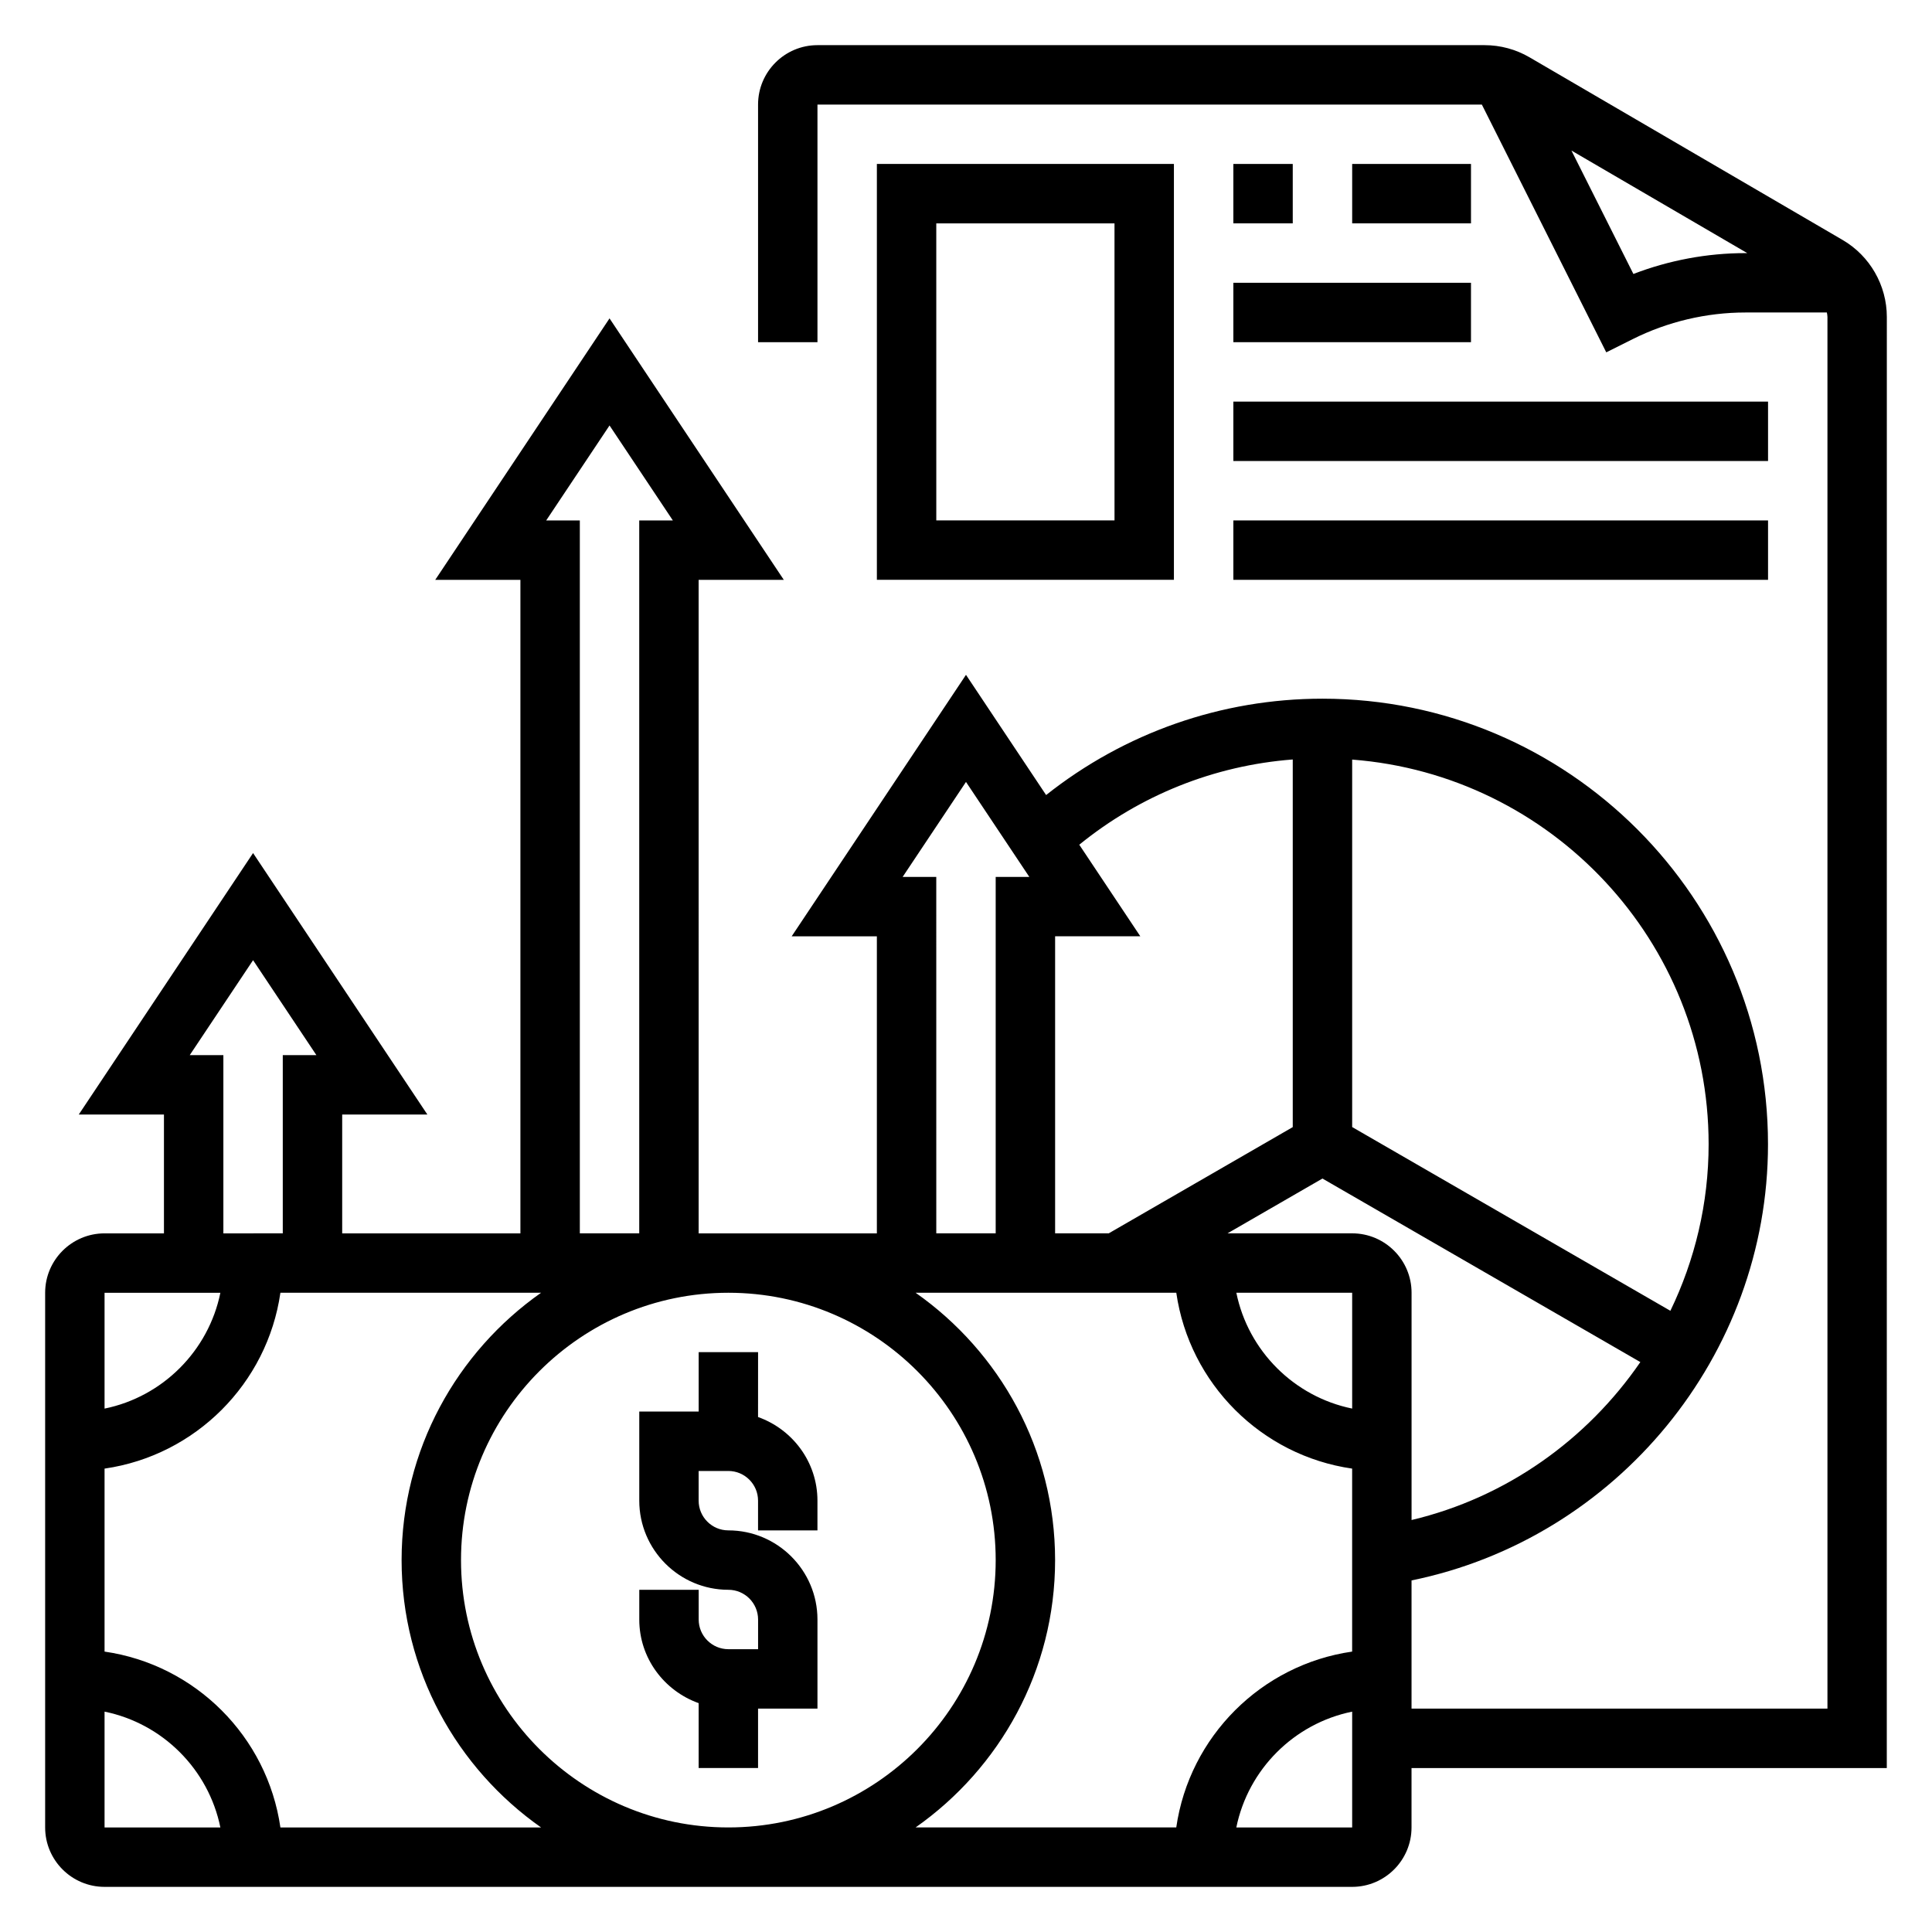
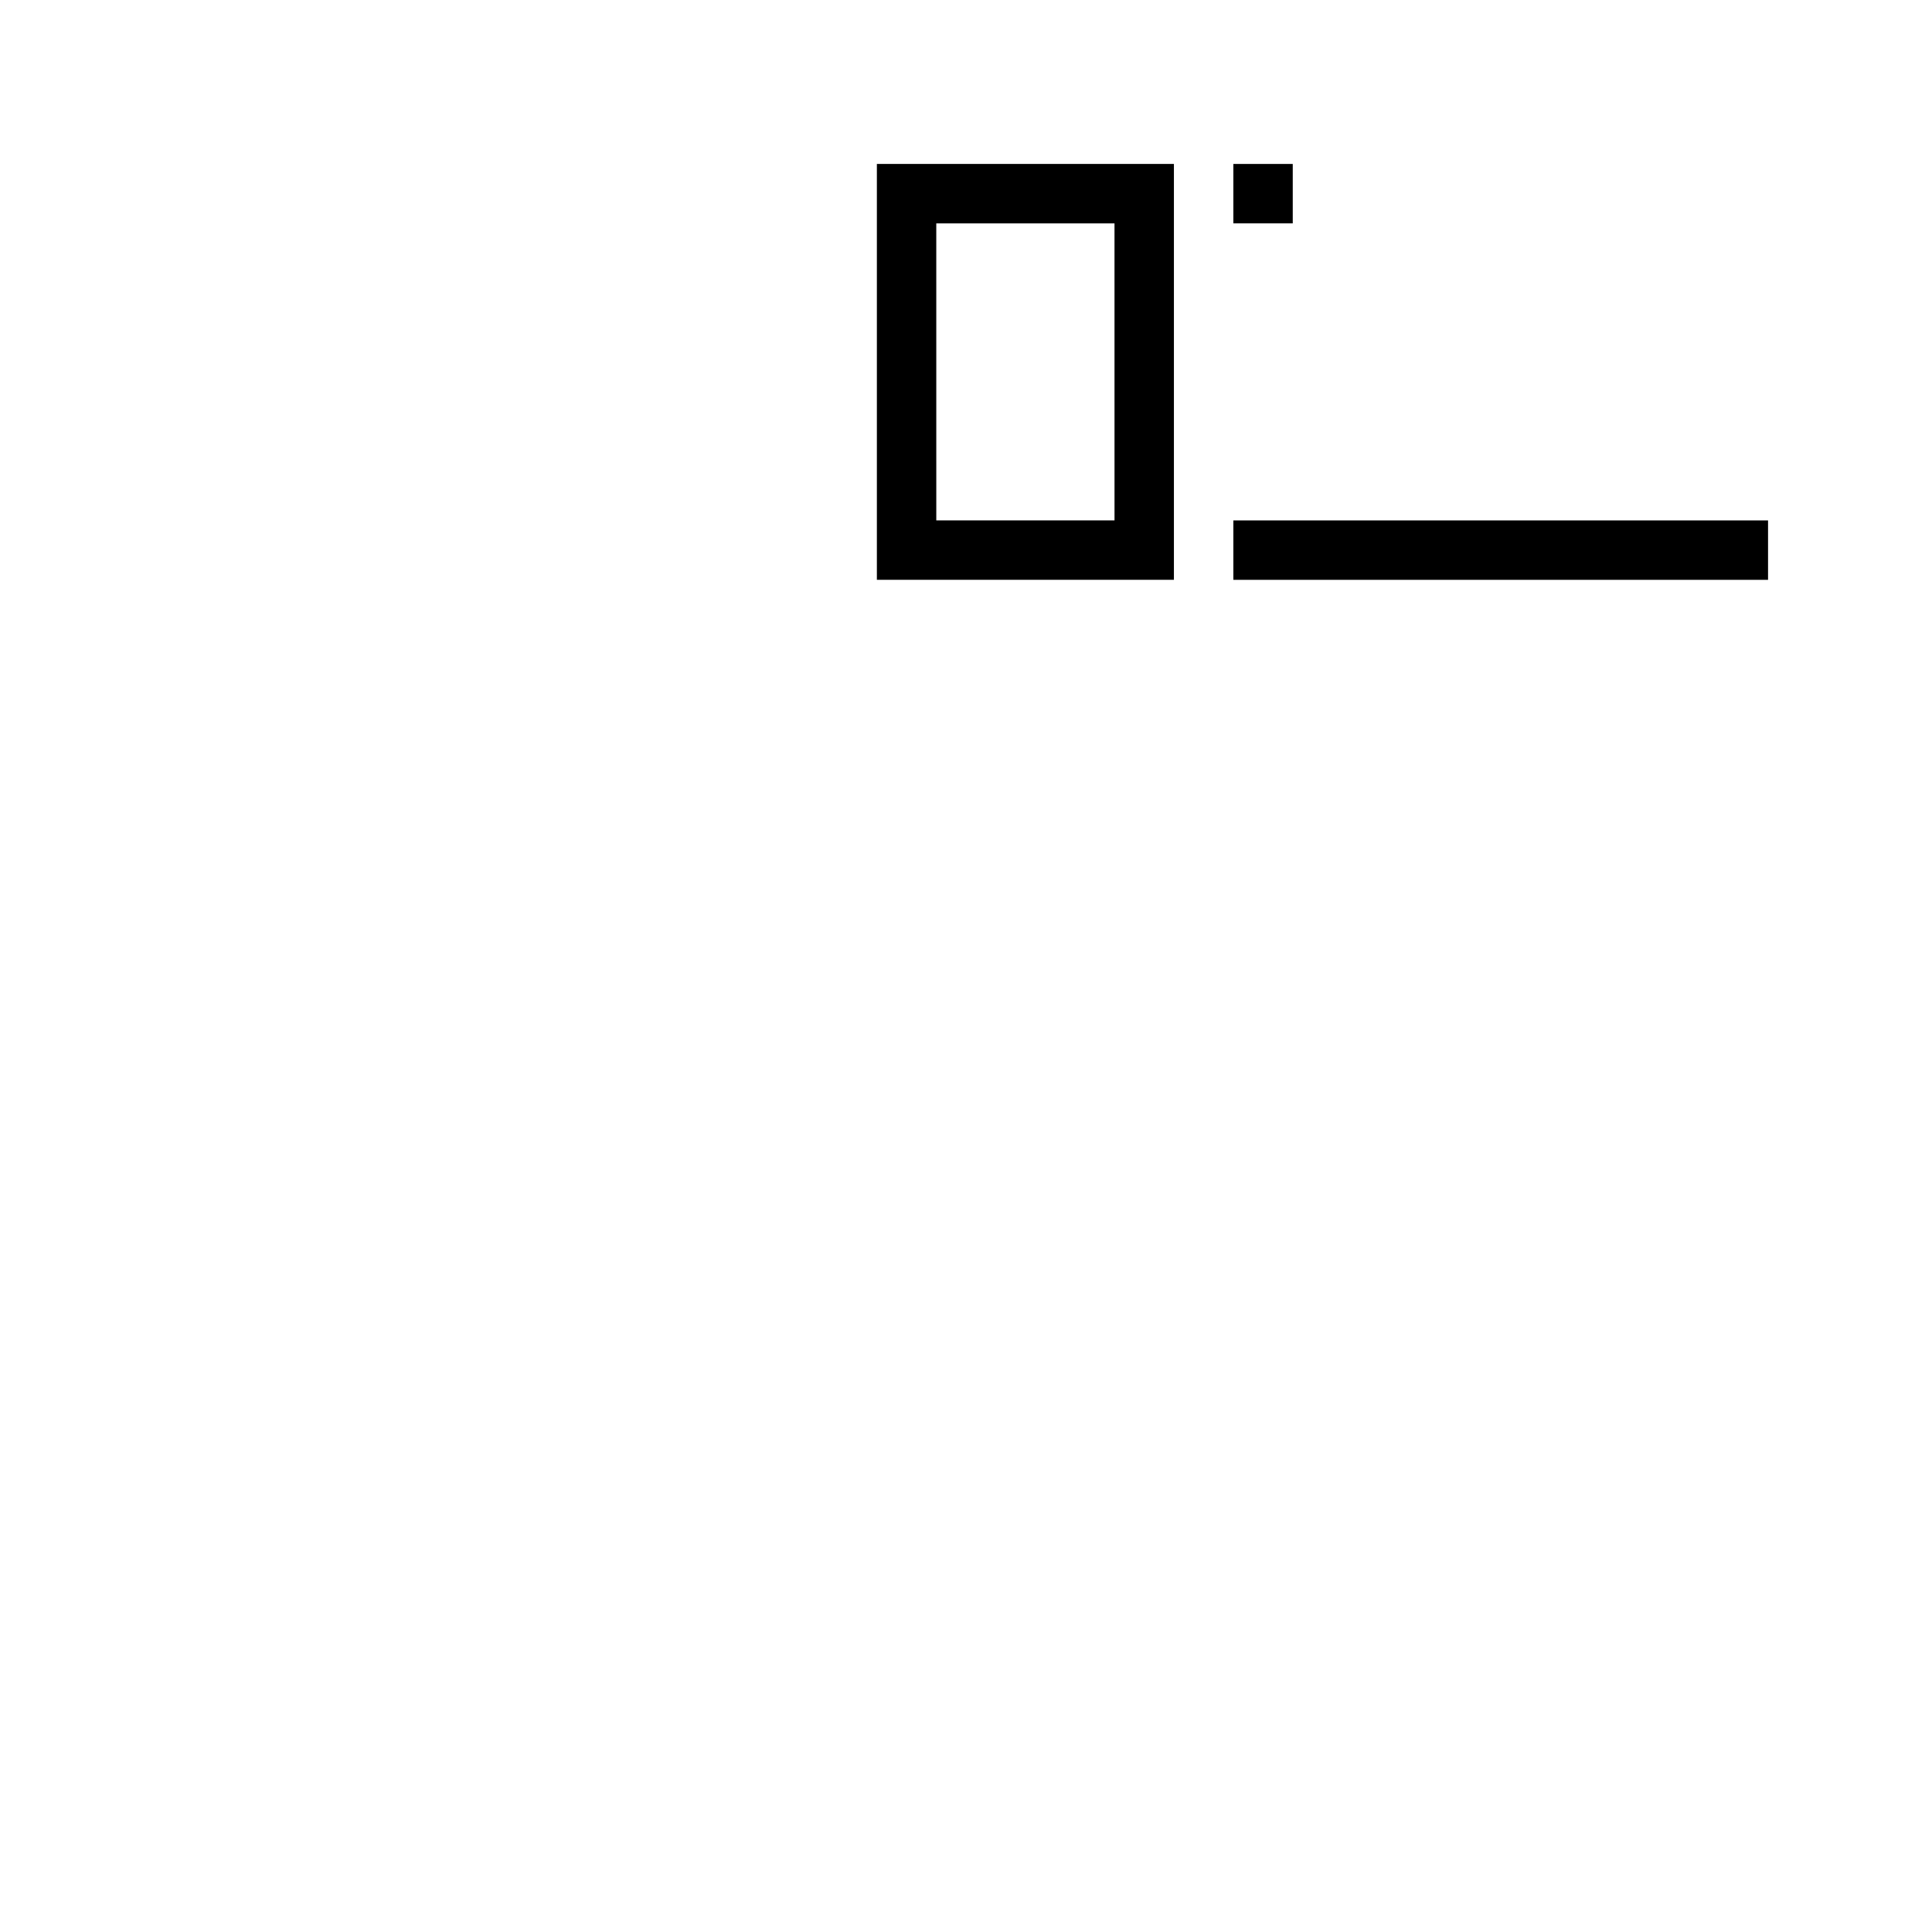
<svg xmlns="http://www.w3.org/2000/svg" fill="#000000" width="800px" height="800px" version="1.1" viewBox="144 144 512 512">
  <g>
-     <path d="m329.15 595.35v17.191h15.742v-15.742h15.742v-23.617c0-13.02-10.598-23.617-23.617-23.617-4.344 0-7.871-3.535-7.871-7.871v-7.871h7.871c4.344 0 7.871 3.535 7.871 7.871v7.871h15.742v-7.871c0-10.25-6.606-18.91-15.742-22.168l0.008-17.191h-15.742v15.742h-15.742v23.617c0 13.02 10.598 23.617 23.617 23.617 4.344 0 7.871 3.535 7.871 7.871v7.871h-7.871c-4.344 0-7.871-3.535-7.871-7.871v-7.871h-15.742v7.871c-0.008 10.25 6.598 18.906 15.734 22.168z" />
-     <path d="m644.03 227.99c0-8.367-4.488-16.184-11.715-20.395l-82.977-48.41c-3.613-2.109-7.731-3.219-11.902-3.219h-176.8c-8.684 0-15.742 7.062-15.742 15.742v62.977h15.742v-62.973h176.07l32.969 65.66 7.031-3.512c9.211-4.606 19.523-7.047 29.828-7.047h21.602c0.062 0.387 0.156 0.77 0.156 1.172v368.82h-110.22v-33.977c54.285-11.078 94.465-59.527 94.465-115.59 0-65.109-52.973-118.08-118.08-118.08-26.781 0-52.426 9.047-73.227 25.535l-21.234-31.855-46.195 69.297h22.578v78.719h-47.23l-0.004-173.18h22.578l-46.191-69.301-46.195 69.301h22.578v173.18h-47.23v-31.488h22.578l-46.195-69.297-46.195 69.297h22.578v31.488h-15.742c-8.684 0-15.742 7.062-15.742 15.742v141.7c0 8.684 7.062 15.742 15.742 15.742h330.62c8.684 0 15.742-7.062 15.742-15.742v-15.742h125.95zm-125.95 318.83v-60.23c0-8.684-7.062-15.742-15.742-15.742h-33.031l25.156-14.523 84.246 48.641c-14.113 20.539-35.469 35.887-60.629 41.855zm-15.742-29.535c-15.398-3.141-27.555-15.297-30.695-30.695h30.695zm94.465-70.055c0 15.688-3.637 30.684-10.133 44.145l-84.332-48.695v-97.383c52.75 4.047 94.465 48.16 94.465 101.93zm-110.21-101.96v97.426l-48.773 28.156h-14.203v-78.723h22.578l-16.176-24.27c16.168-13.145 35.809-21 56.574-22.59zm-103.38 31.117 16.785-25.168 16.781 25.168h-8.91v94.465h-15.742l-0.004-94.465zm-94.465-94.465 16.785-25.168 16.781 25.168h-8.91v188.93h-15.742v-188.93zm-94.465 141.7 16.785-25.164 16.781 25.164h-8.91v47.23l-15.742 0.004v-47.23zm8.117 62.977c-3.141 15.398-15.293 27.555-30.691 30.695v-30.695zm-30.691 111c15.398 3.141 27.551 15.297 30.691 30.695h-30.691zm46.602 30.695c-3.473-24.082-22.523-43.133-46.602-46.605v-48.492c24.082-3.473 43.129-22.523 46.602-46.602h69.078c-22.312 15.684-36.961 41.566-36.961 70.848 0 29.285 14.648 55.168 36.961 70.848zm118.71-141.7c39.07 0 70.848 31.789 70.848 70.848 0 39.062-31.781 70.848-70.848 70.848-39.07 0-70.848-31.789-70.848-70.848s31.777-70.848 70.848-70.848zm86.59 70.848c0-29.285-14.648-55.168-36.961-70.848h69.078c3.473 24.082 22.531 43.141 46.602 46.602v48.492c-24.082 3.465-43.141 22.523-46.609 46.602h-69.078c22.32-15.68 36.969-41.562 36.969-70.848zm48.027 70.852c3.141-15.398 15.297-27.551 30.699-30.691v30.691zm105.23-411.69-16.422-32.707 46.594 27.18h-0.504c-10.113 0-20.23 1.898-29.668 5.527z" />
    <path d="m455.1 187.45h-78.719v110.21h78.719zm-15.742 94.465h-47.23l-0.004-78.719h47.23z" />
-     <path d="m470.85 250.43h141.7v15.742h-141.7z" />
-     <path d="m470.85 218.94h62.977v15.742h-62.977z" />
    <path d="m470.85 281.92h141.7v15.742h-141.7z" />
    <path d="m470.85 187.45h15.742v15.742h-15.742z" />
-     <path d="m502.34 187.45h31.488v15.742h-31.488z" />
  </g>
</svg>